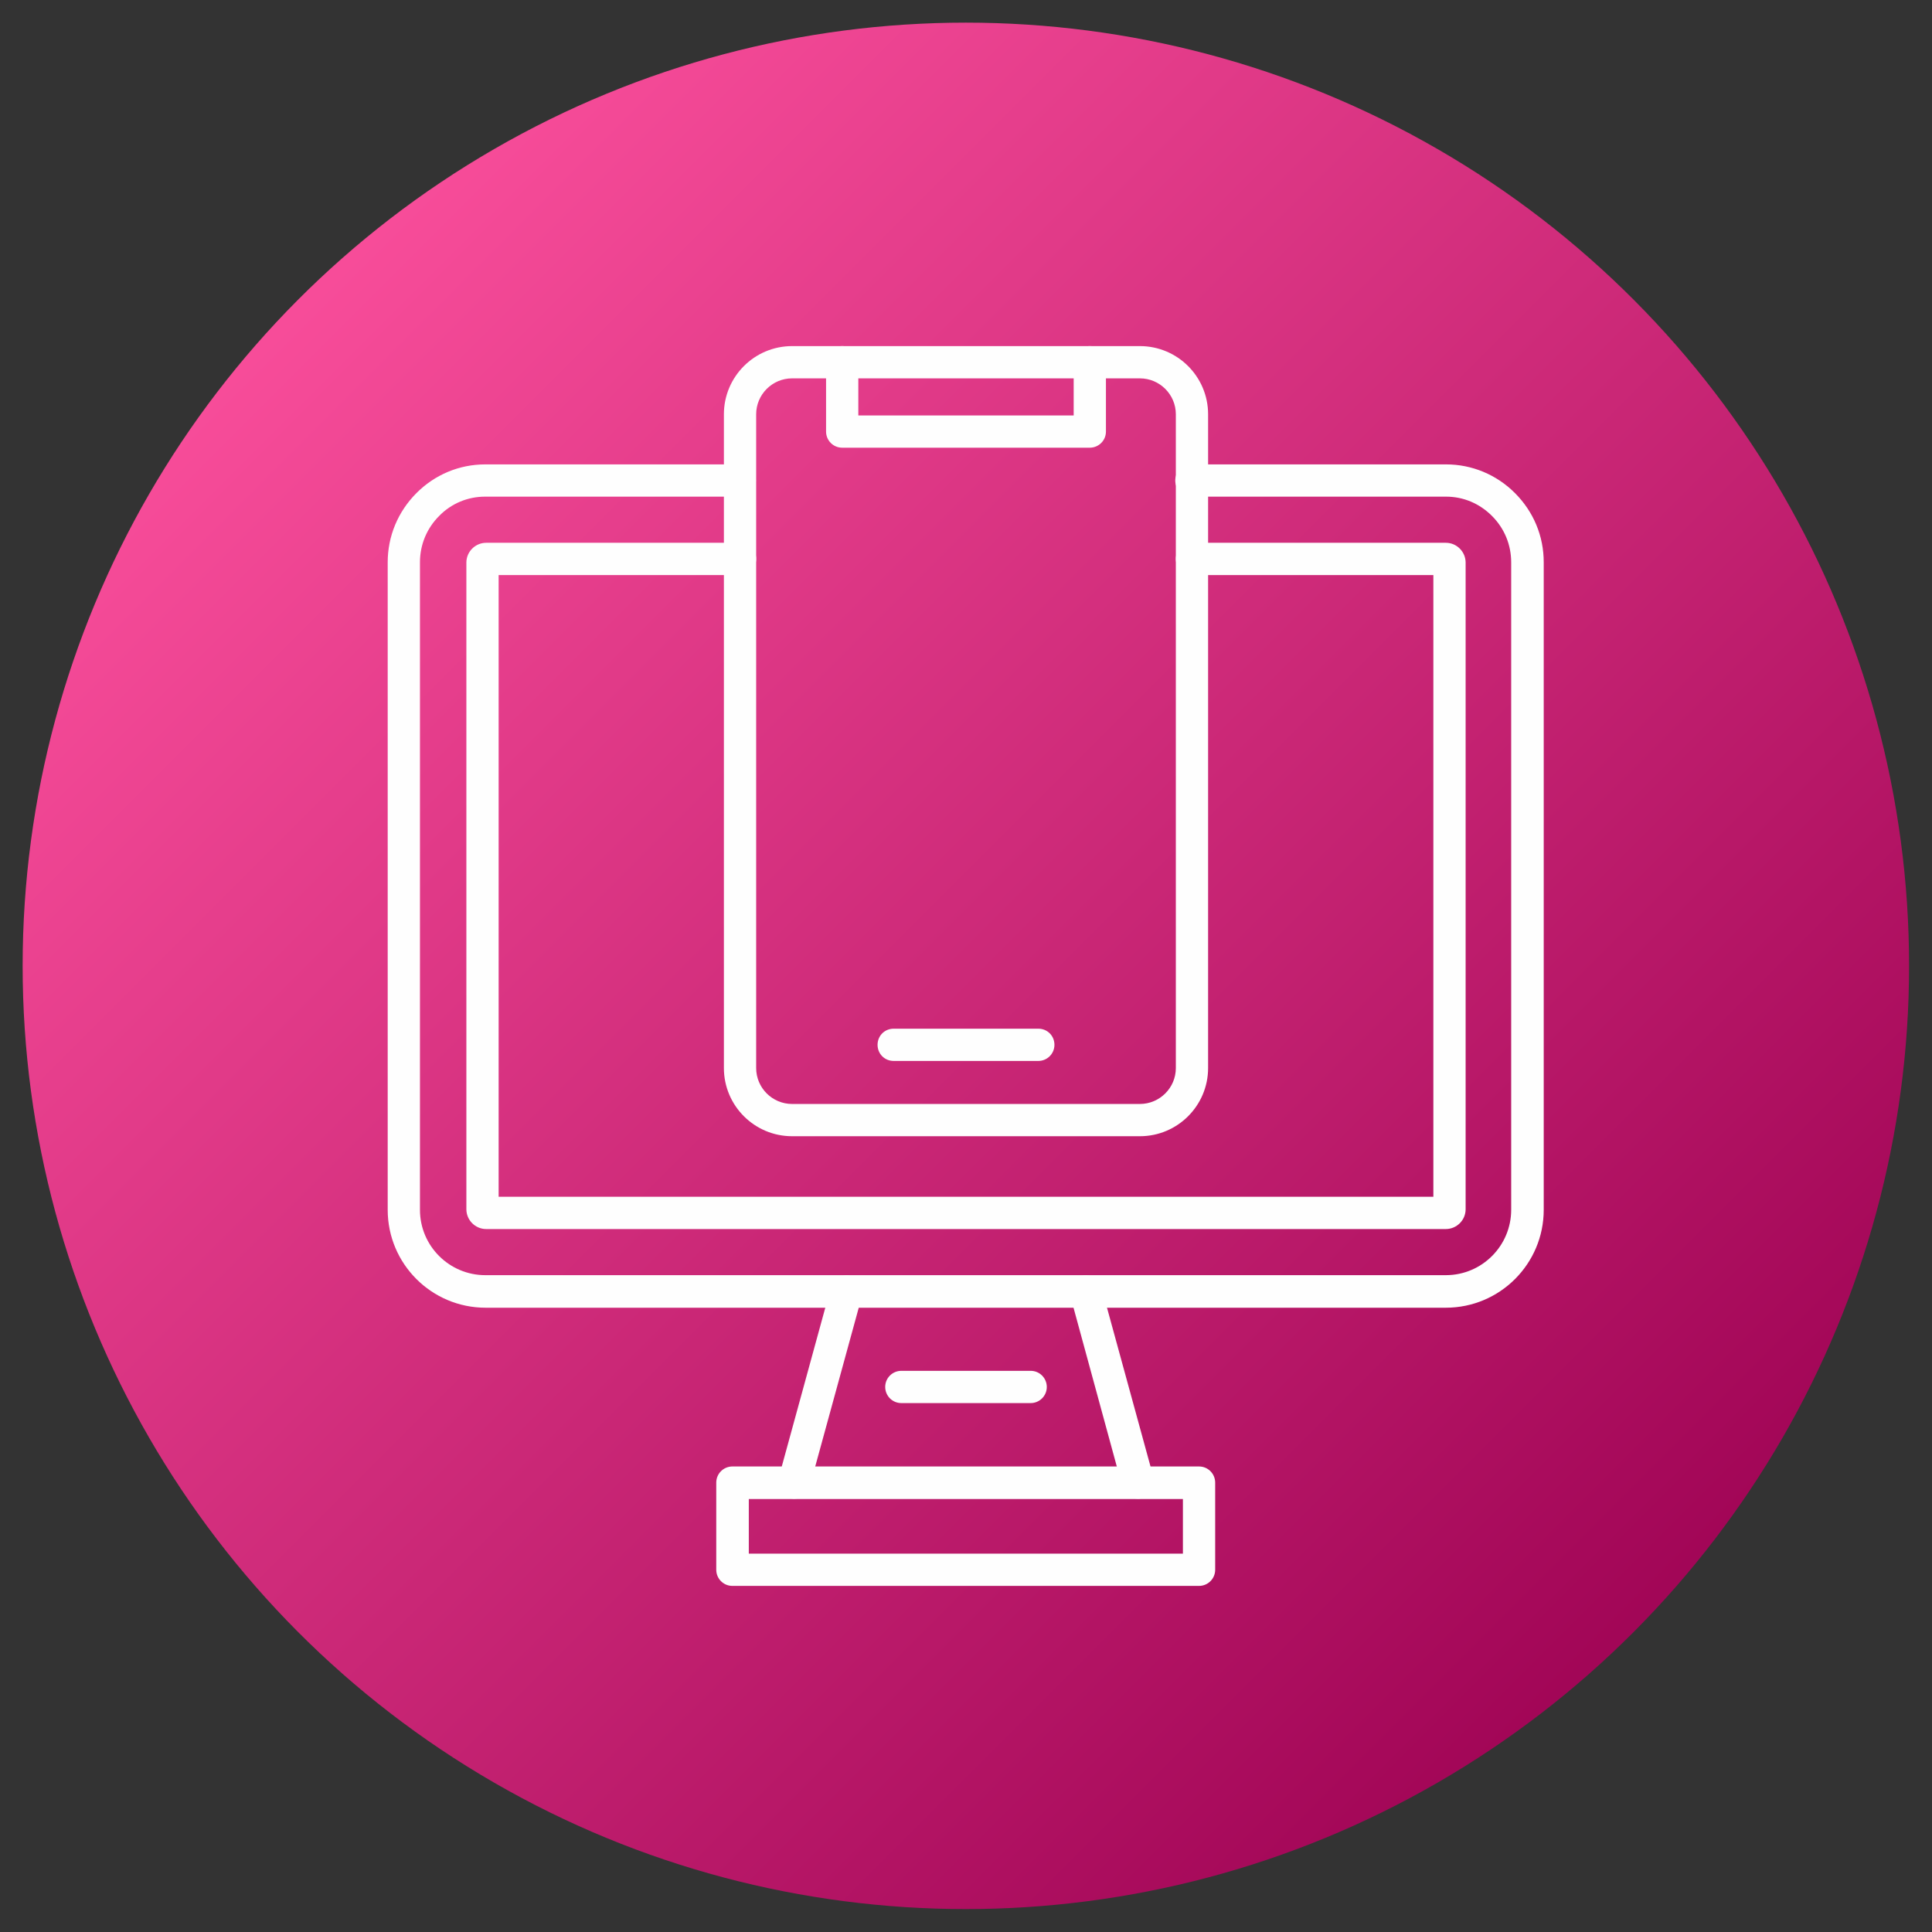
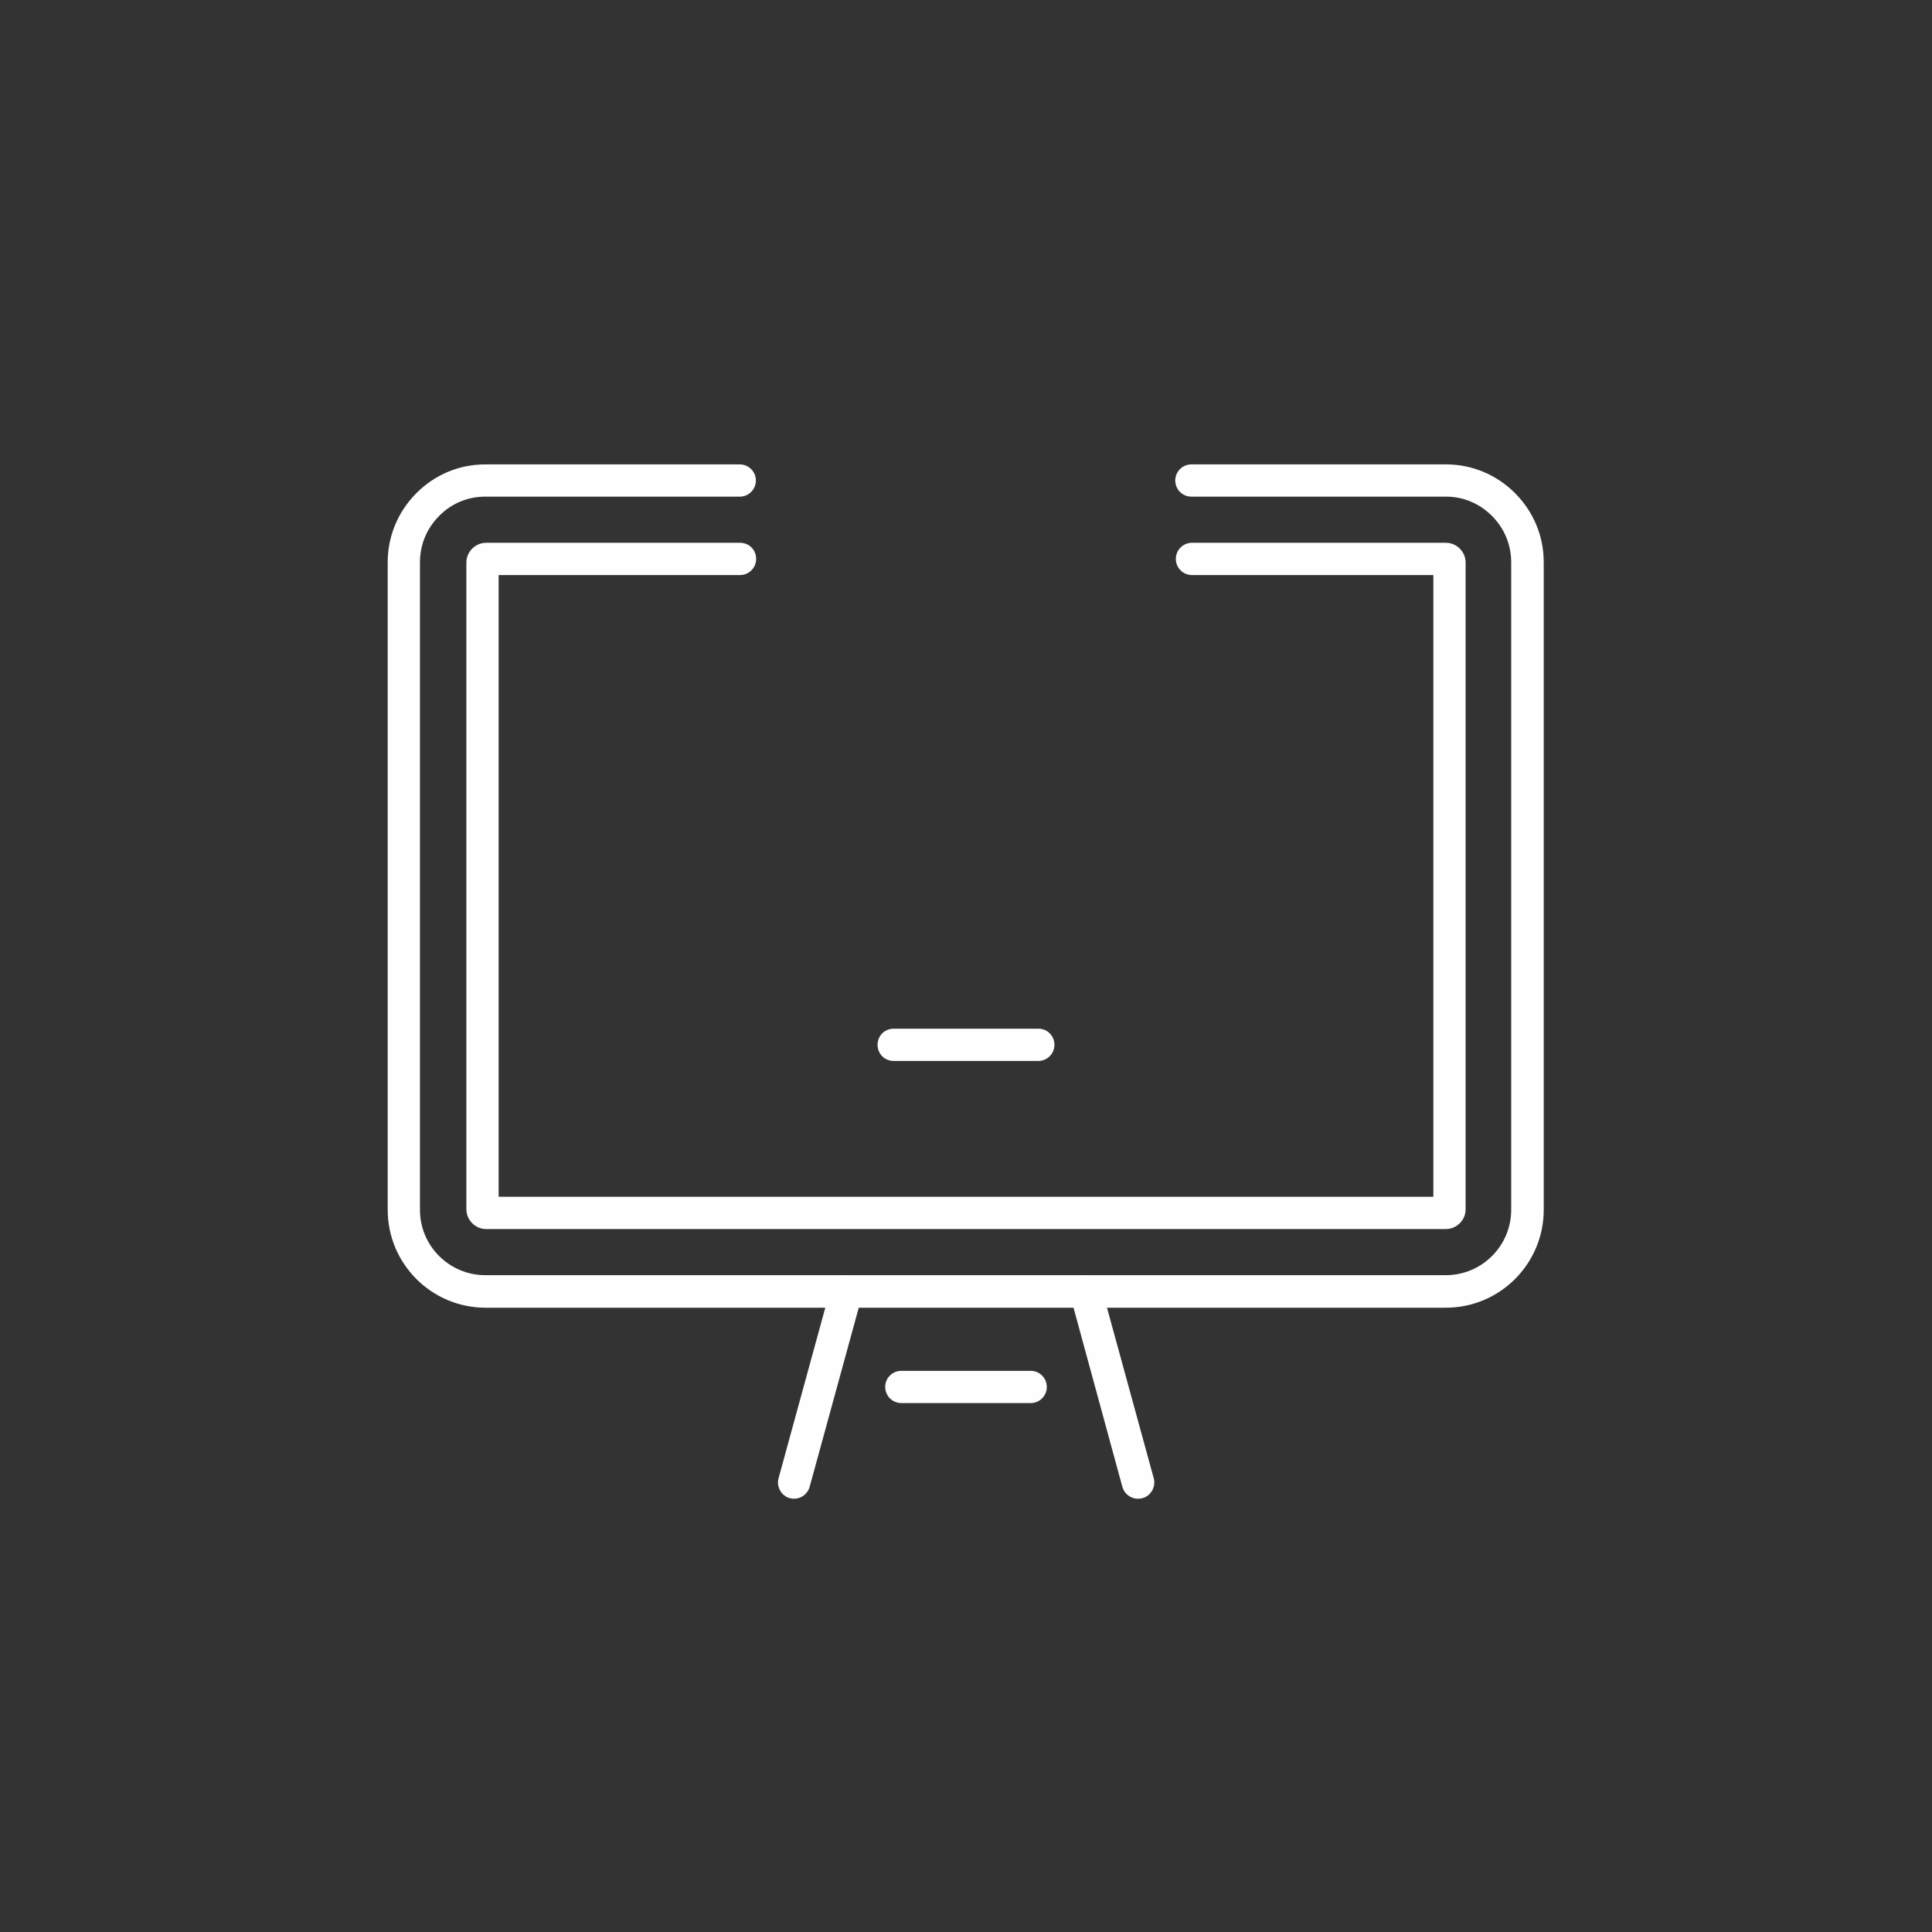
<svg xmlns="http://www.w3.org/2000/svg" clip-rule="evenodd" fill-rule="evenodd" height="512" image-rendering="optimizeQuality" shape-rendering="geometricPrecision" text-rendering="geometricPrecision" viewBox="0 0 6.827 6.827" width="512">
  <rect x="0" y="0" width="6.827" height="6.827" fill="#333333" stroke="none" />
  <linearGradient id="id0" gradientUnits="userSpaceOnUse" x1="1.013" x2="5.813" y1="1.013" y2="5.813">
    <stop offset="0" stop-color="#f84d9a" />
    <stop offset="1" stop-color="#a10556" />
  </linearGradient>
  <g id="Layer_x0020_1">
-     <circle cx="3.413" cy="3.413" fill="url(#id0)" r="3.333" />
    <g id="_282041304" fill="#fefefe">
      <path id="_282041904" d="m5.109 2.032h0zm0 2.311h-3.391c-.039 0-.07-.032-.07-.07l0-2.285c0-.039.032-.07.07-.07l.897-0c.032 0 .057.025.057.057 0.0.032-.026.057-.057.057l-.853-0v2.197h3.303v-2.197h-.853c-.032 0-.057-.026-.057-.057 0-.032.026-.057.057-.057l.897-0c.039 0 .07.032.07.07l0 2.285c0 .039-.032.07-.07.07z" />
      <path id="_282042072" d="m2.806 5.296c-.005 0-.01-.001-.015-.002-.03-.008-.048-.04-.04-.07l.185-.675c.008-.03.04-.048.07-.04.03.008.048.04.04.07l-.185.675c-.007.025-.03.042-.055.042zm1.215 0c-.025 0-.048-.017-.055-.042l-.184-.675c-.008-.03.009-.062.04-.07.03-.008.062.01.07.04l.185.675c.008.03-.01.062-.04.07-.005.001-.01.002-.015.002z" />
-       <path id="_282041952" d="m2.646 5.49h1.534v-.193h-1.534zm1.591.114h-1.649c-.032 0-.057-.026-.057-.057l0-.308c0-.032.026-.057.057-.057l1.649-0c.032 0 .057.026.057.057l0.0.308c0 .032-.026.057-.057.057z" />
      <path id="_282041064" d="m3.642 4.958h-.457c-.032 0-.057-.026-.057-.057 0-.032.026-.057.057-.057l.457-0c.032 0 .057.026.057.057 0.0.032-.026.057-.057.057z" />
      <path id="_282041400" d="m5.11 4.621h-3.394c-.191 0-.346-.155-.346-.346l0-2.288c0-.092.036-.179.102-.245.065-.065.151-.101.243-.101 0-0.0.001 0 .001 0l.898-0c.032 0 .057.026.057.057 0.0.032-.026.057-.057.057l-.899-0c-0 0-0.0 0-.001 0-.061-0-.119.024-.162.068-.044.044-.068.102-.068.164l0 2.288c0 .128.104.231.231.231l3.394-0c.128 0 .231-.104.231-.231l0-2.288c0-.062-.024-.12-.068-.164-.044-.044-.101-.068-.162-.068-0-0-0 0-.001 0l-.899-0c-.032 0-.057-.026-.057-.057 0-.032.026-.057.057-.057l.899-0c0 0 .001 0.0.001 0.0.091-0.0.178.036.243.101.066.066.102.152.102.245l0 2.288c0 .191-.155.346-.346.346z" />
-       <path id="_282041712" d="m2.799 1.337c-.07 0-.127.057-.127.127l0 2.31c0 .07.057.127.127.127h1.229c.07 0 .127-.057.127-.127l0-2.31c0-.07-.057-.127-.127-.127h-1.229zm1.229 2.678h-1.229c-.133 0-.241-.108-.241-.241l0-2.31c0-.133.108-.241.241-.241h1.229c.133 0 .241.108.241.241l0 2.31c0 .133-.108.241-.241.241z" />
-       <path id="_282041520" d="m3.851 1.582h-.875c-.032 0-.057-.026-.057-.057l0-.245c0-.032.026-.057.057-.057.032 0 .057.026.057.057l0.0.188h.761v-.188c0-.032.026-.057.057-.057.032 0 .057.026.057.057l0.0.245c0 .032-.026.057-.057.057z" />
      <path id="_282041472" d="m3.669 3.749h-.511c-.032 0-.057-.025-.057-.057 0-.032.025-.057.057-.057h.511c.032 0 .057.025.057.057 0 .032-.026.057-.057.057z" />
    </g>
  </g>
  <path d="m0 0h6.827v6.827h-6.827z" fill="none" />
</svg>